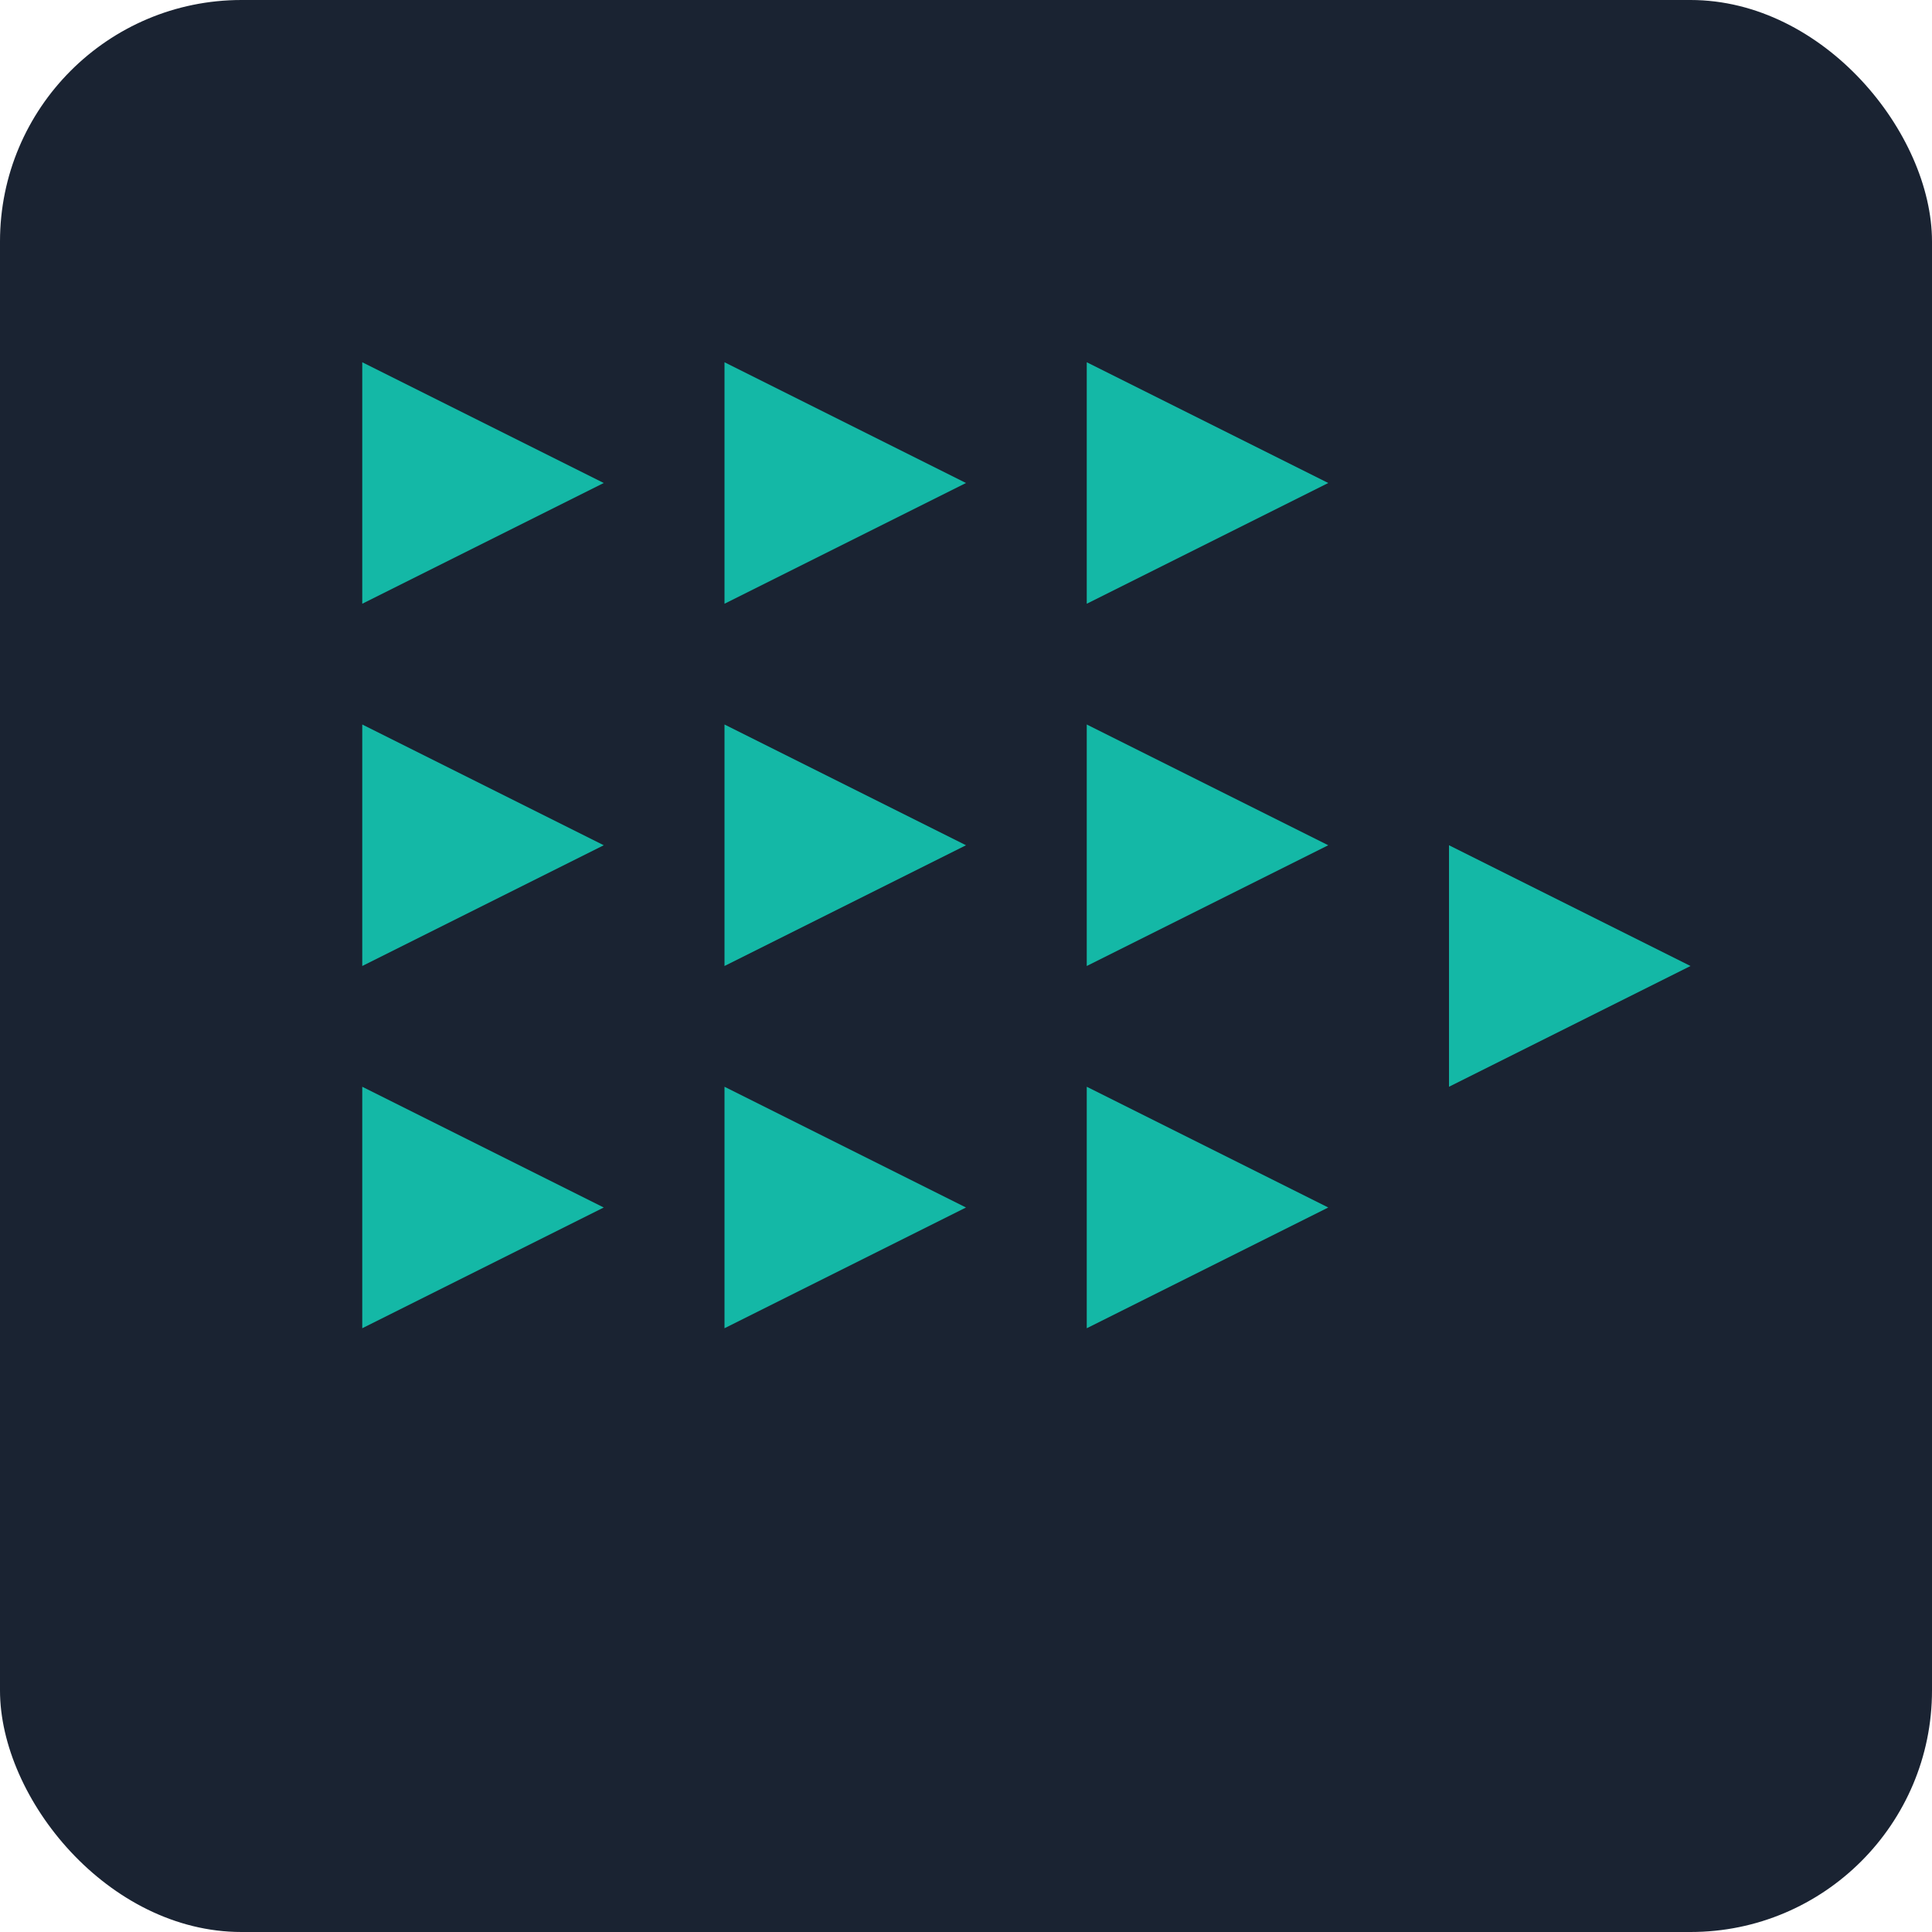
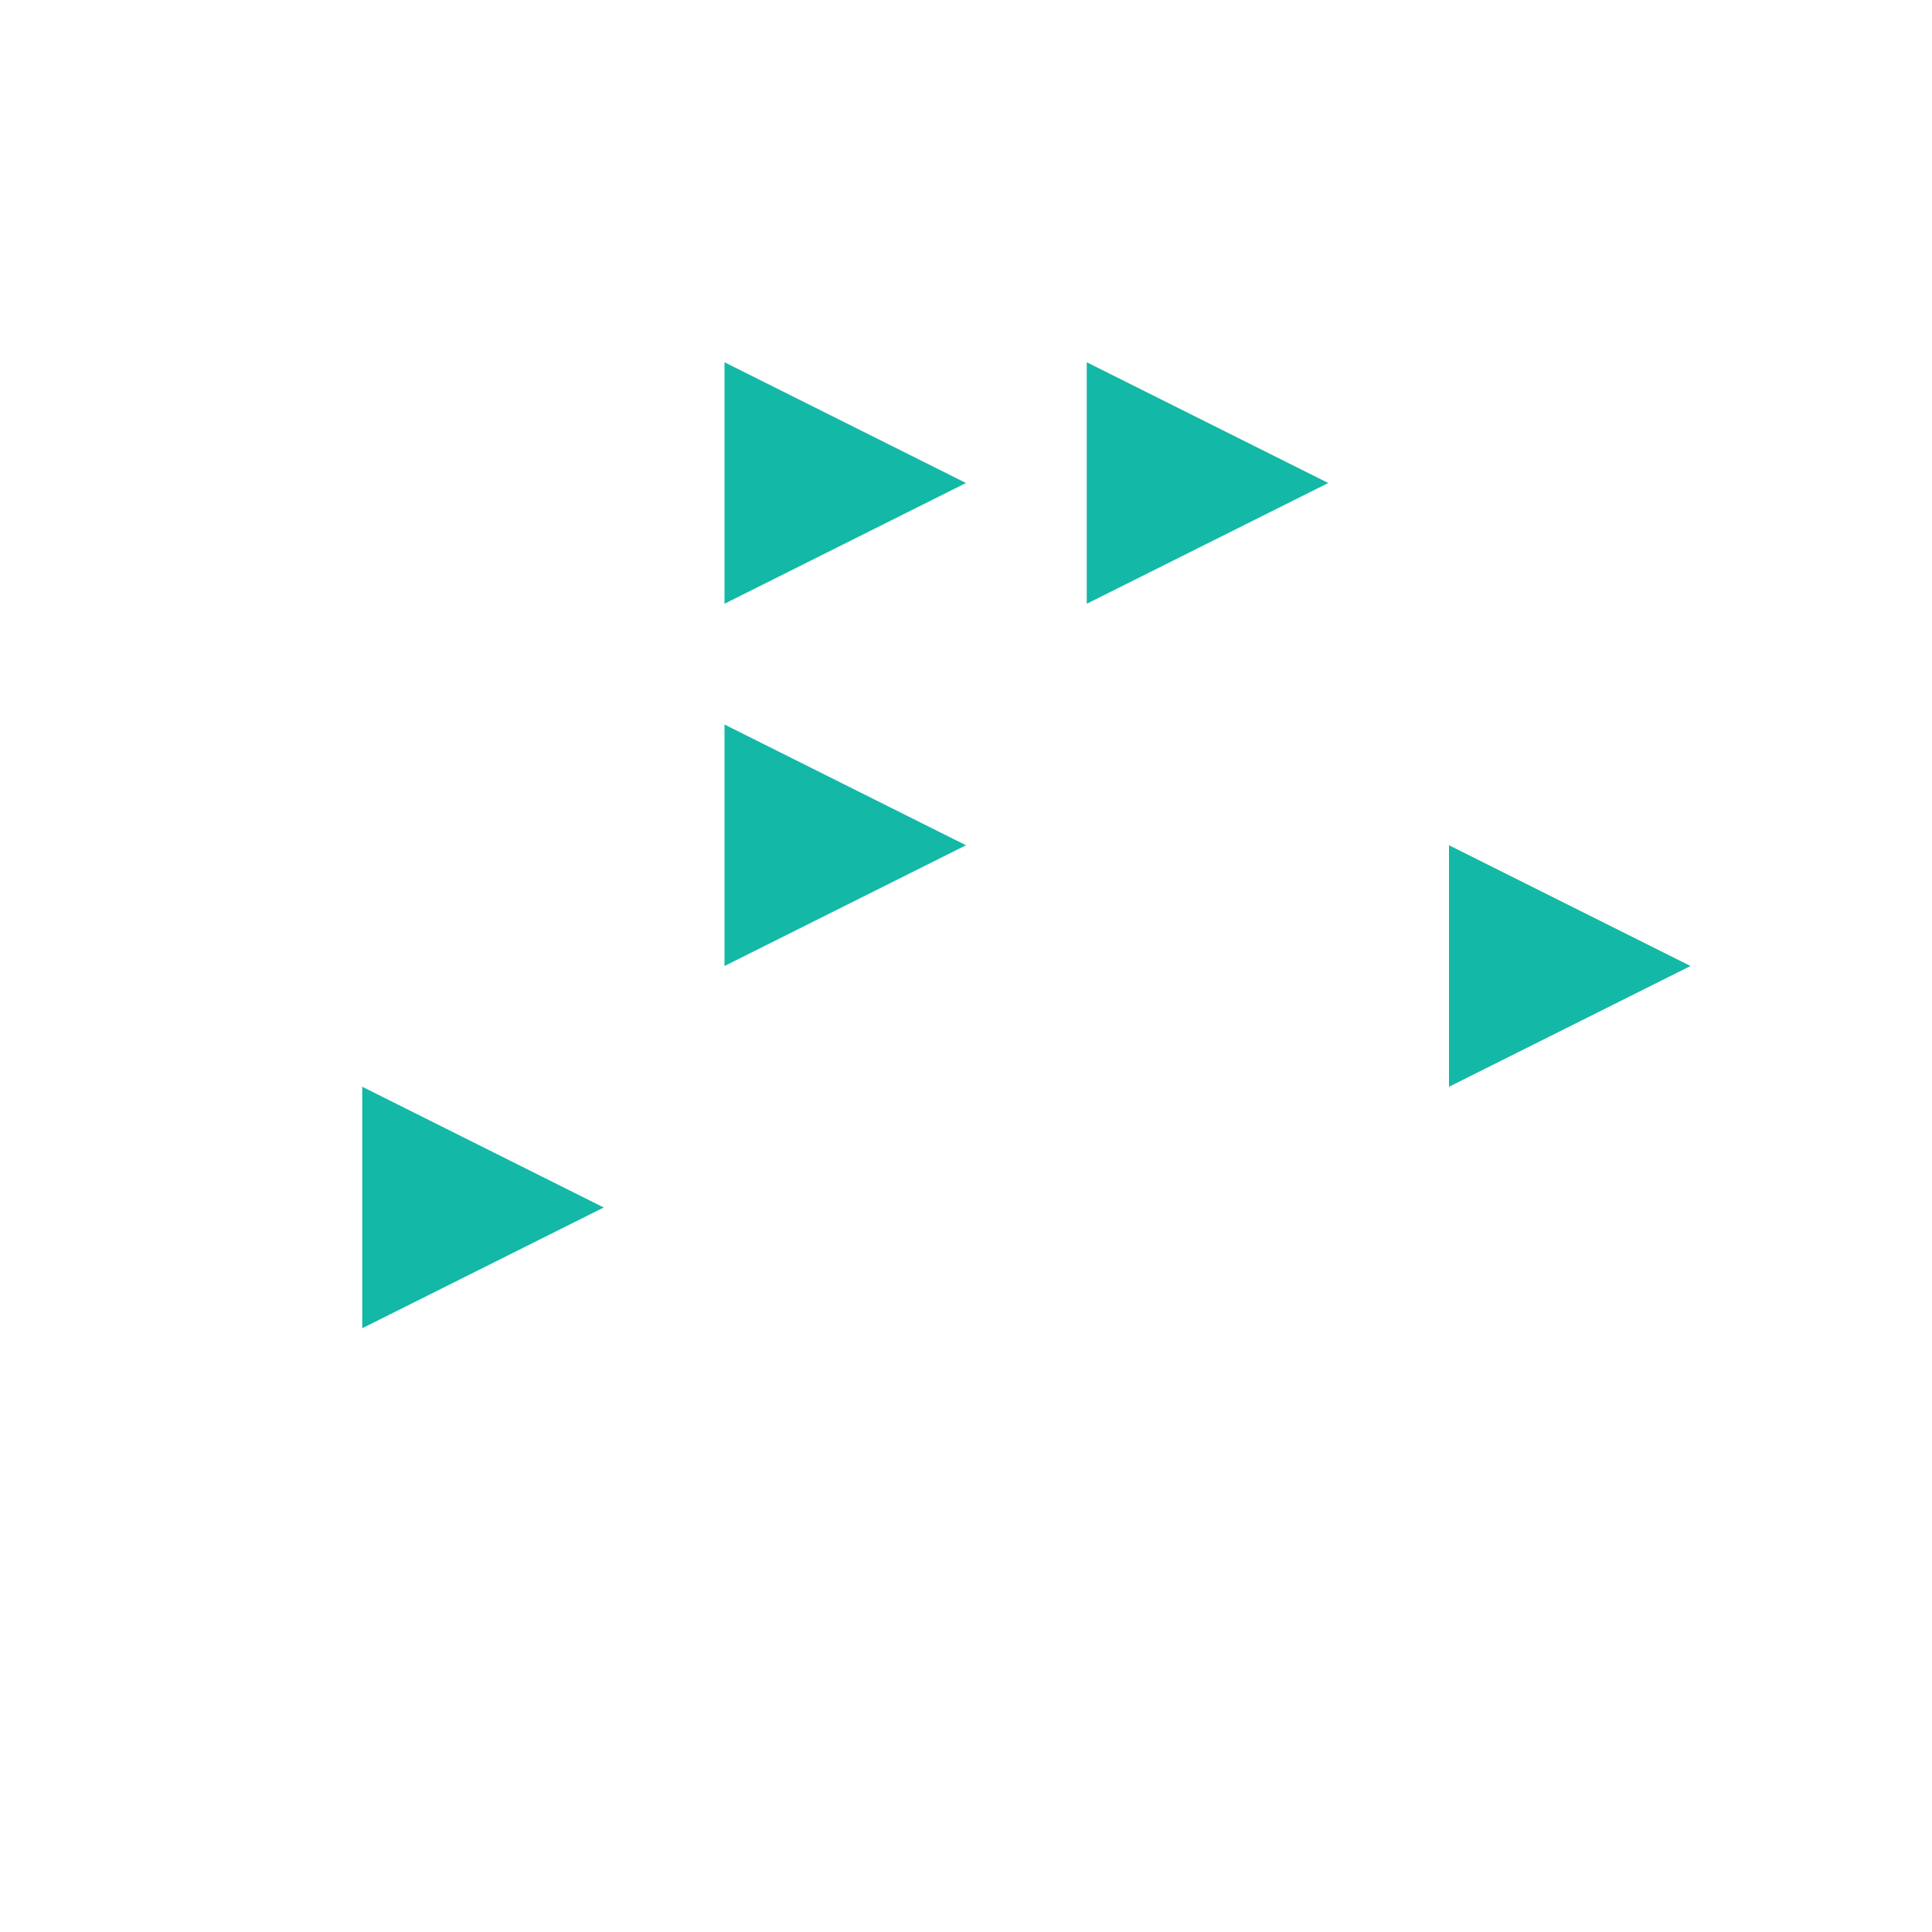
<svg xmlns="http://www.w3.org/2000/svg" width="32" height="32" viewBox="0 0 32 32" fill="none">
-   <rect width="32" height="32" fill="#1a2332" rx="4" />
  <g fill="#14B8A6">
-     <path d="M6 6 L10 8 L6 10 Z" />
    <path d="M12 6 L16 8 L12 10 Z" />
    <path d="M18 6 L22 8 L18 10 Z" />
-     <path d="M6 12 L10 14 L6 16 Z" />
    <path d="M12 12 L16 14 L12 16 Z" />
-     <path d="M18 12 L22 14 L18 16 Z" />
    <path d="M6 18 L10 20 L6 22 Z" />
-     <path d="M12 18 L16 20 L12 22 Z" />
-     <path d="M18 18 L22 20 L18 22 Z" />
+     <path d="M12 18 L12 22 Z" />
    <path d="M24 14 L28 16 L24 18 Z" />
  </g>
</svg>